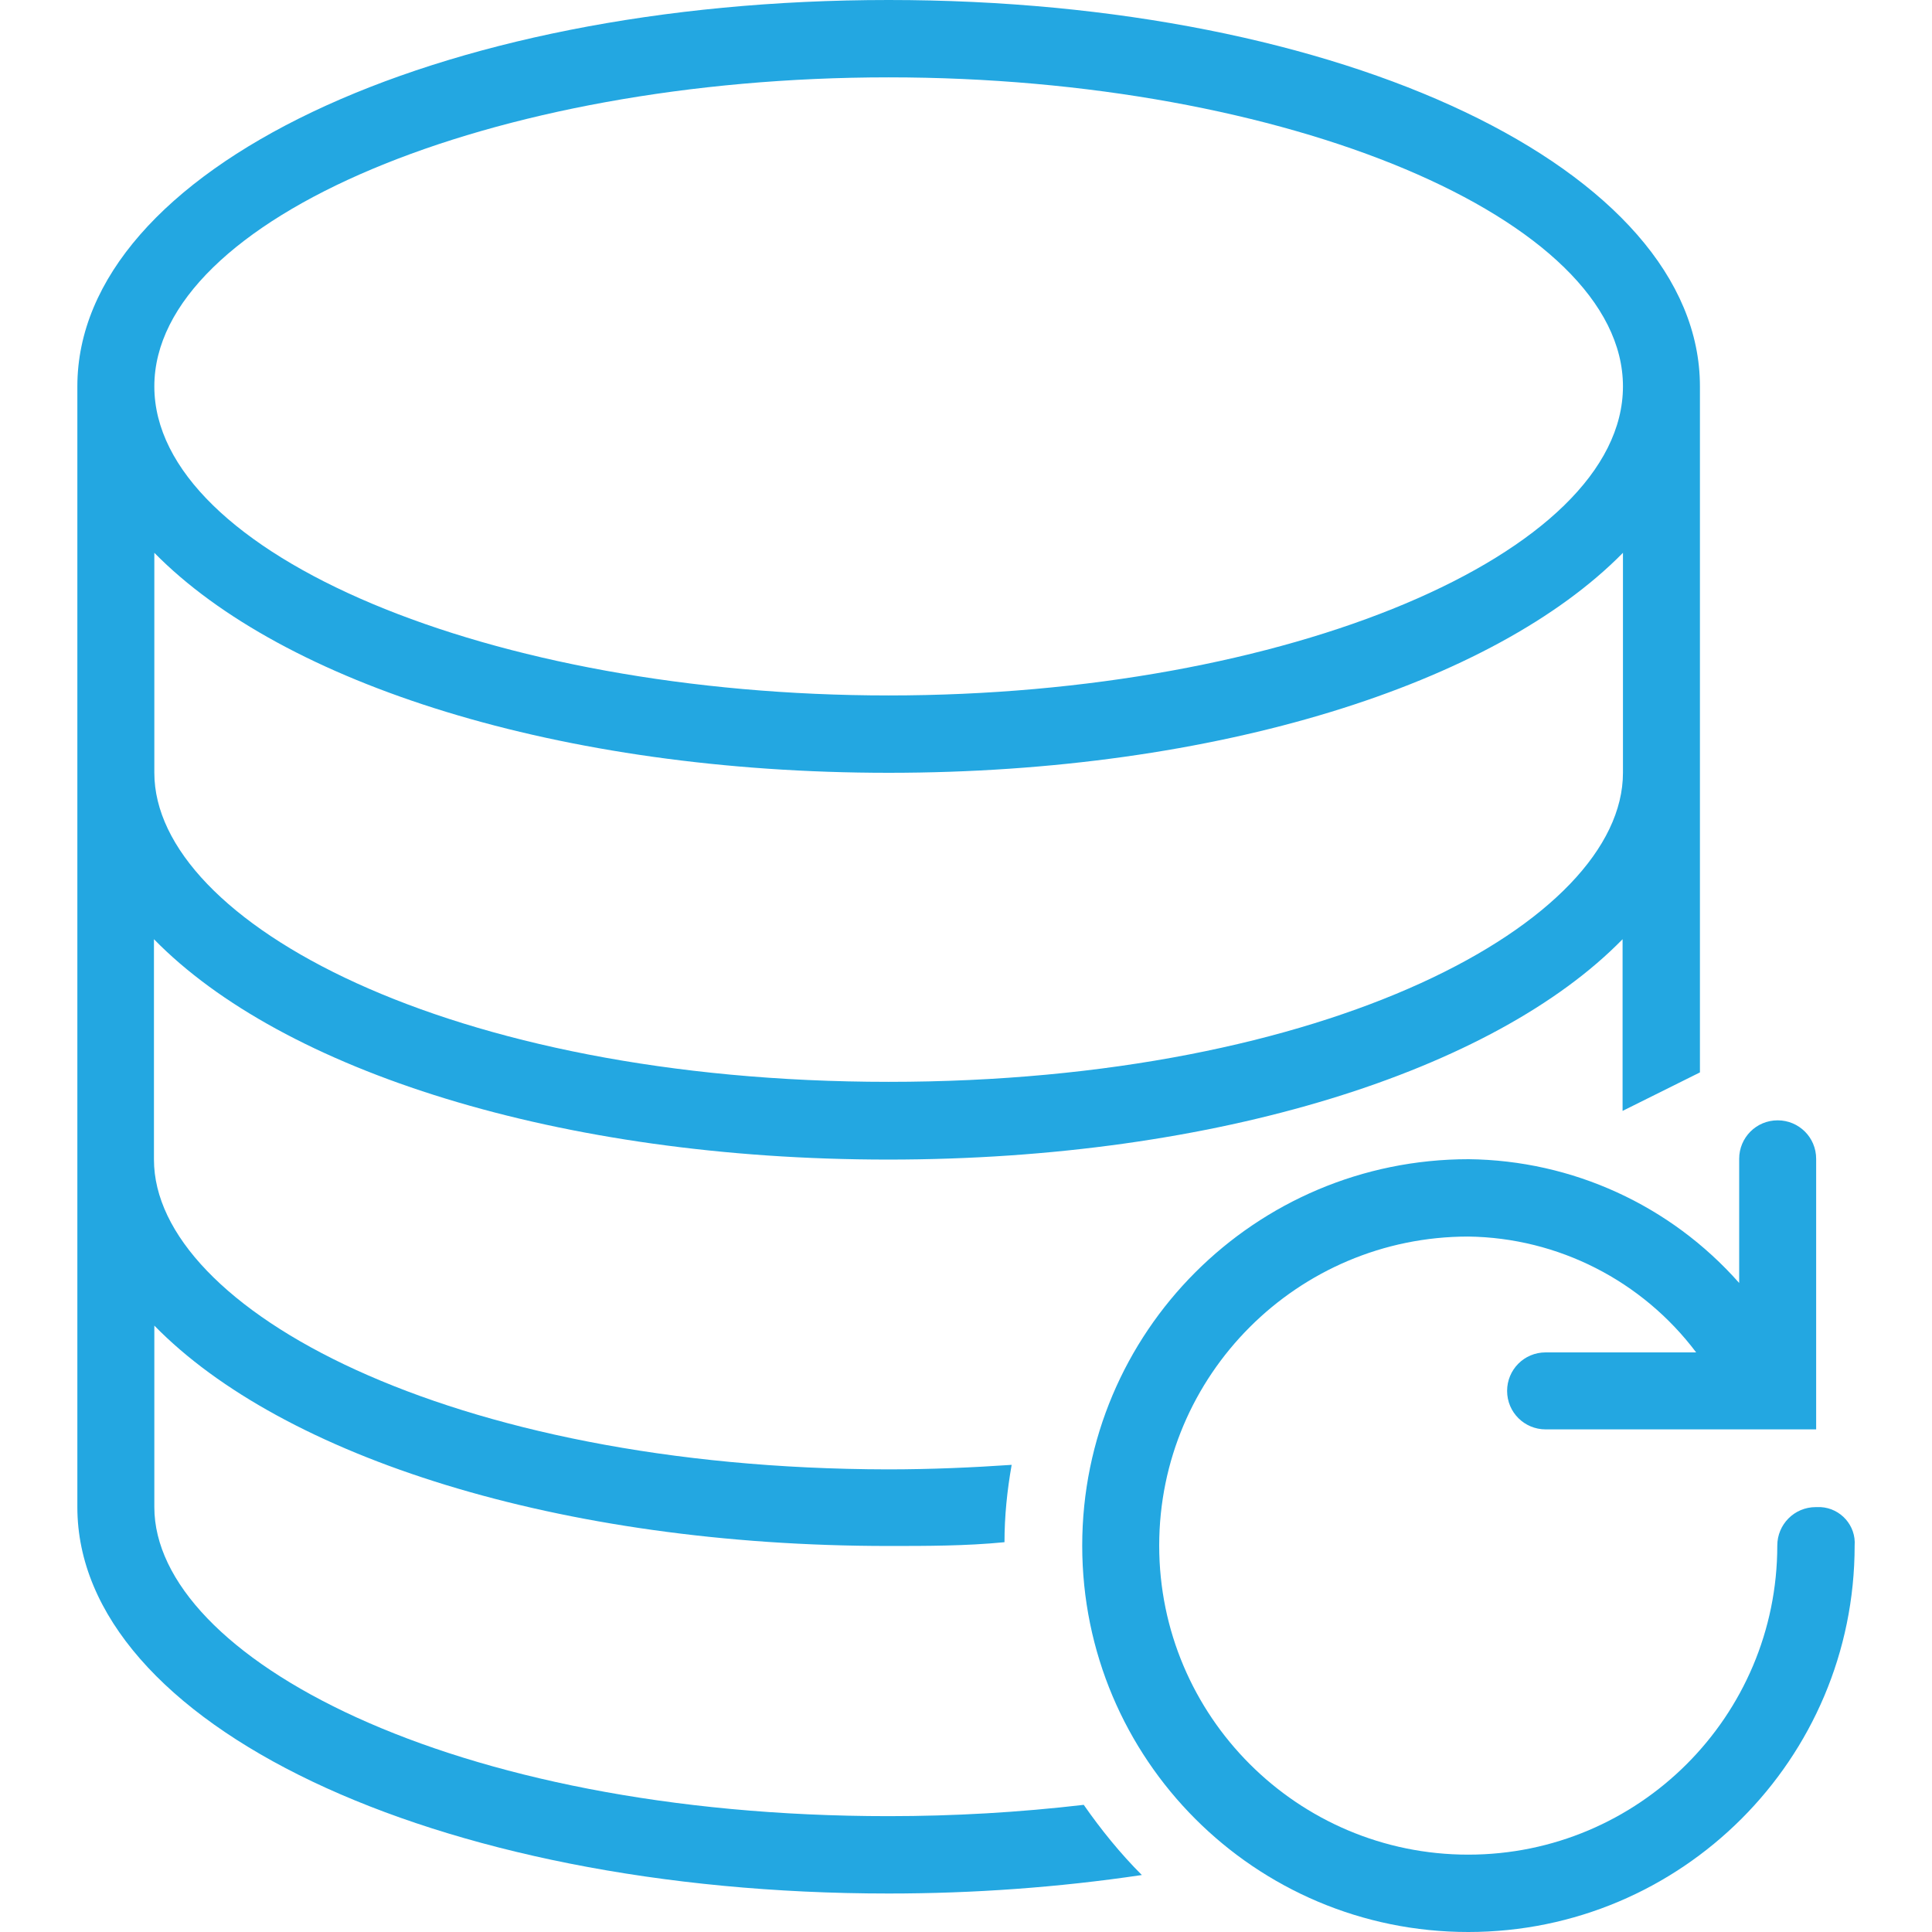
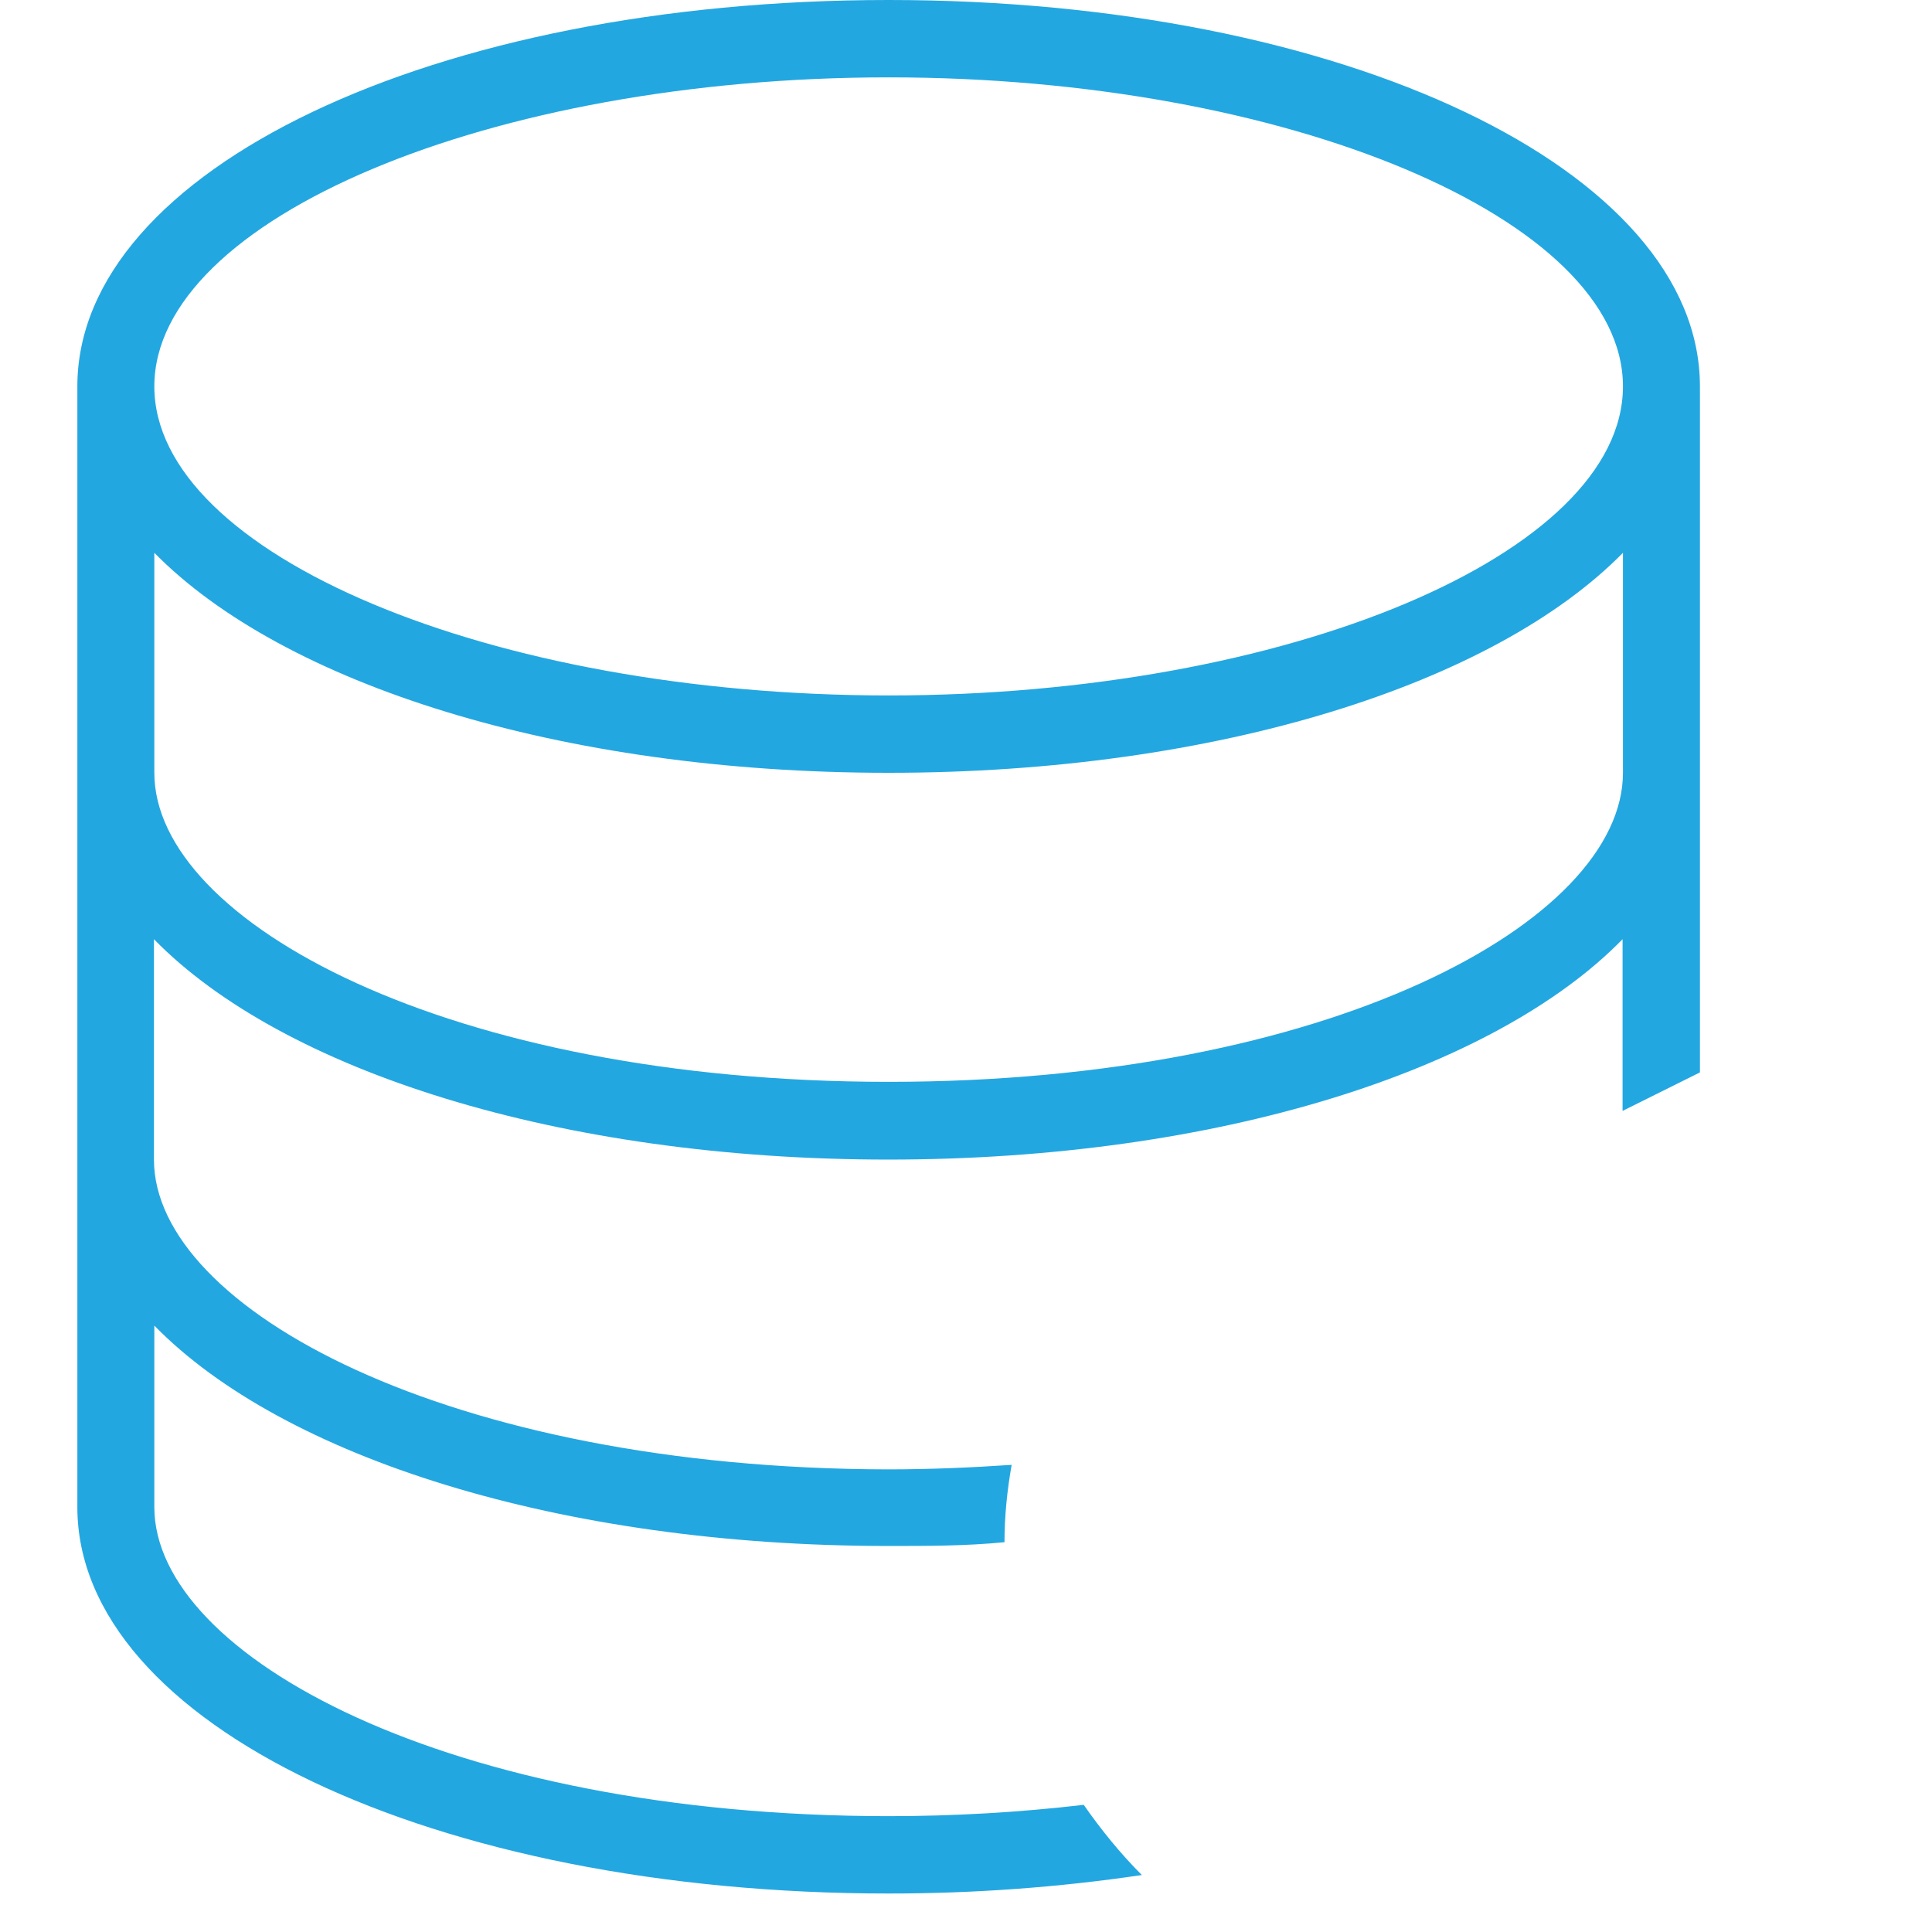
<svg xmlns="http://www.w3.org/2000/svg" version="1.1" id="Layer_1" x="0px" y="0px" viewBox="0 0 512 512" style="enable-background:new 0 0 512 512;" xml:space="preserve">
  <style type="text/css">
	.st0{fill:#23A7E1;}
</style>
  <g>
    <path class="st0" d="M235.5,481.3c-116.4,0-194.6-42.4-194.6-81.9v-48.1c34,34.8,107.3,58.4,194.6,58.4c10.2,0,20.5,0,30.7-1   c0-6.9,0.7-13.7,1.9-20.5c-10.2,0.7-21.4,1.2-32.8,1.2C119,389.2,40.8,346.8,40.8,307.3v-58.4c34,34.8,107.3,58.4,194.6,58.4   S396,283.7,430,248.9v45.5l20.5-10.2V102.4C450.5,45,356.1,0,235.5,0s-215,45-215,102.4v297c0,57.4,94.4,102.4,215,102.4   c22.4,0,44.9-1.6,67.1-4.9c-5.7-5.7-10.8-12-15.4-18.6C270.1,480.3,252.8,481.3,235.5,481.3z M235.5,20.5   c105.5,0,194.6,37.5,194.6,81.9s-89.1,81.9-194.6,81.9S40.9,146.8,40.9,102.4S130,20.5,235.5,20.5z M235.5,204.8   c87.2,0,160.5-23.6,194.6-58.3v58.3c0,39.5-78.1,81.9-194.6,81.9S40.9,244.3,40.9,204.8v-58.3C75,181.2,148.3,204.8,235.5,204.8z" />
-     <path class="st0" d="M482.5,399.4c-0.4,0-0.8,0-1.3,0c-5.7,0-10.2,4.6-10.2,10.2c0,45.2-36.7,81.9-81.9,81.9s-81.9-36.7-81.9-81.9   s36.7-81.9,81.9-81.9c23.8,0.3,46.1,11.7,60.4,30.7h-39.9c-5.7,0-10.2,4.6-10.2,10.2c0,5.7,4.6,10.2,10.2,10.2h71.7v-71.7   c0-5.7-4.6-10.2-10.2-10.2c-5.7,0-10.2,4.6-10.2,10.2V340c-18.2-20.6-44.2-32.5-71.7-32.8c-56.6,0-102.4,45.8-102.4,102.4   S332.6,512,389.1,512s102.4-45.8,102.4-102.4C491.9,404.3,487.8,399.7,482.5,399.4z" />
  </g>
</svg>